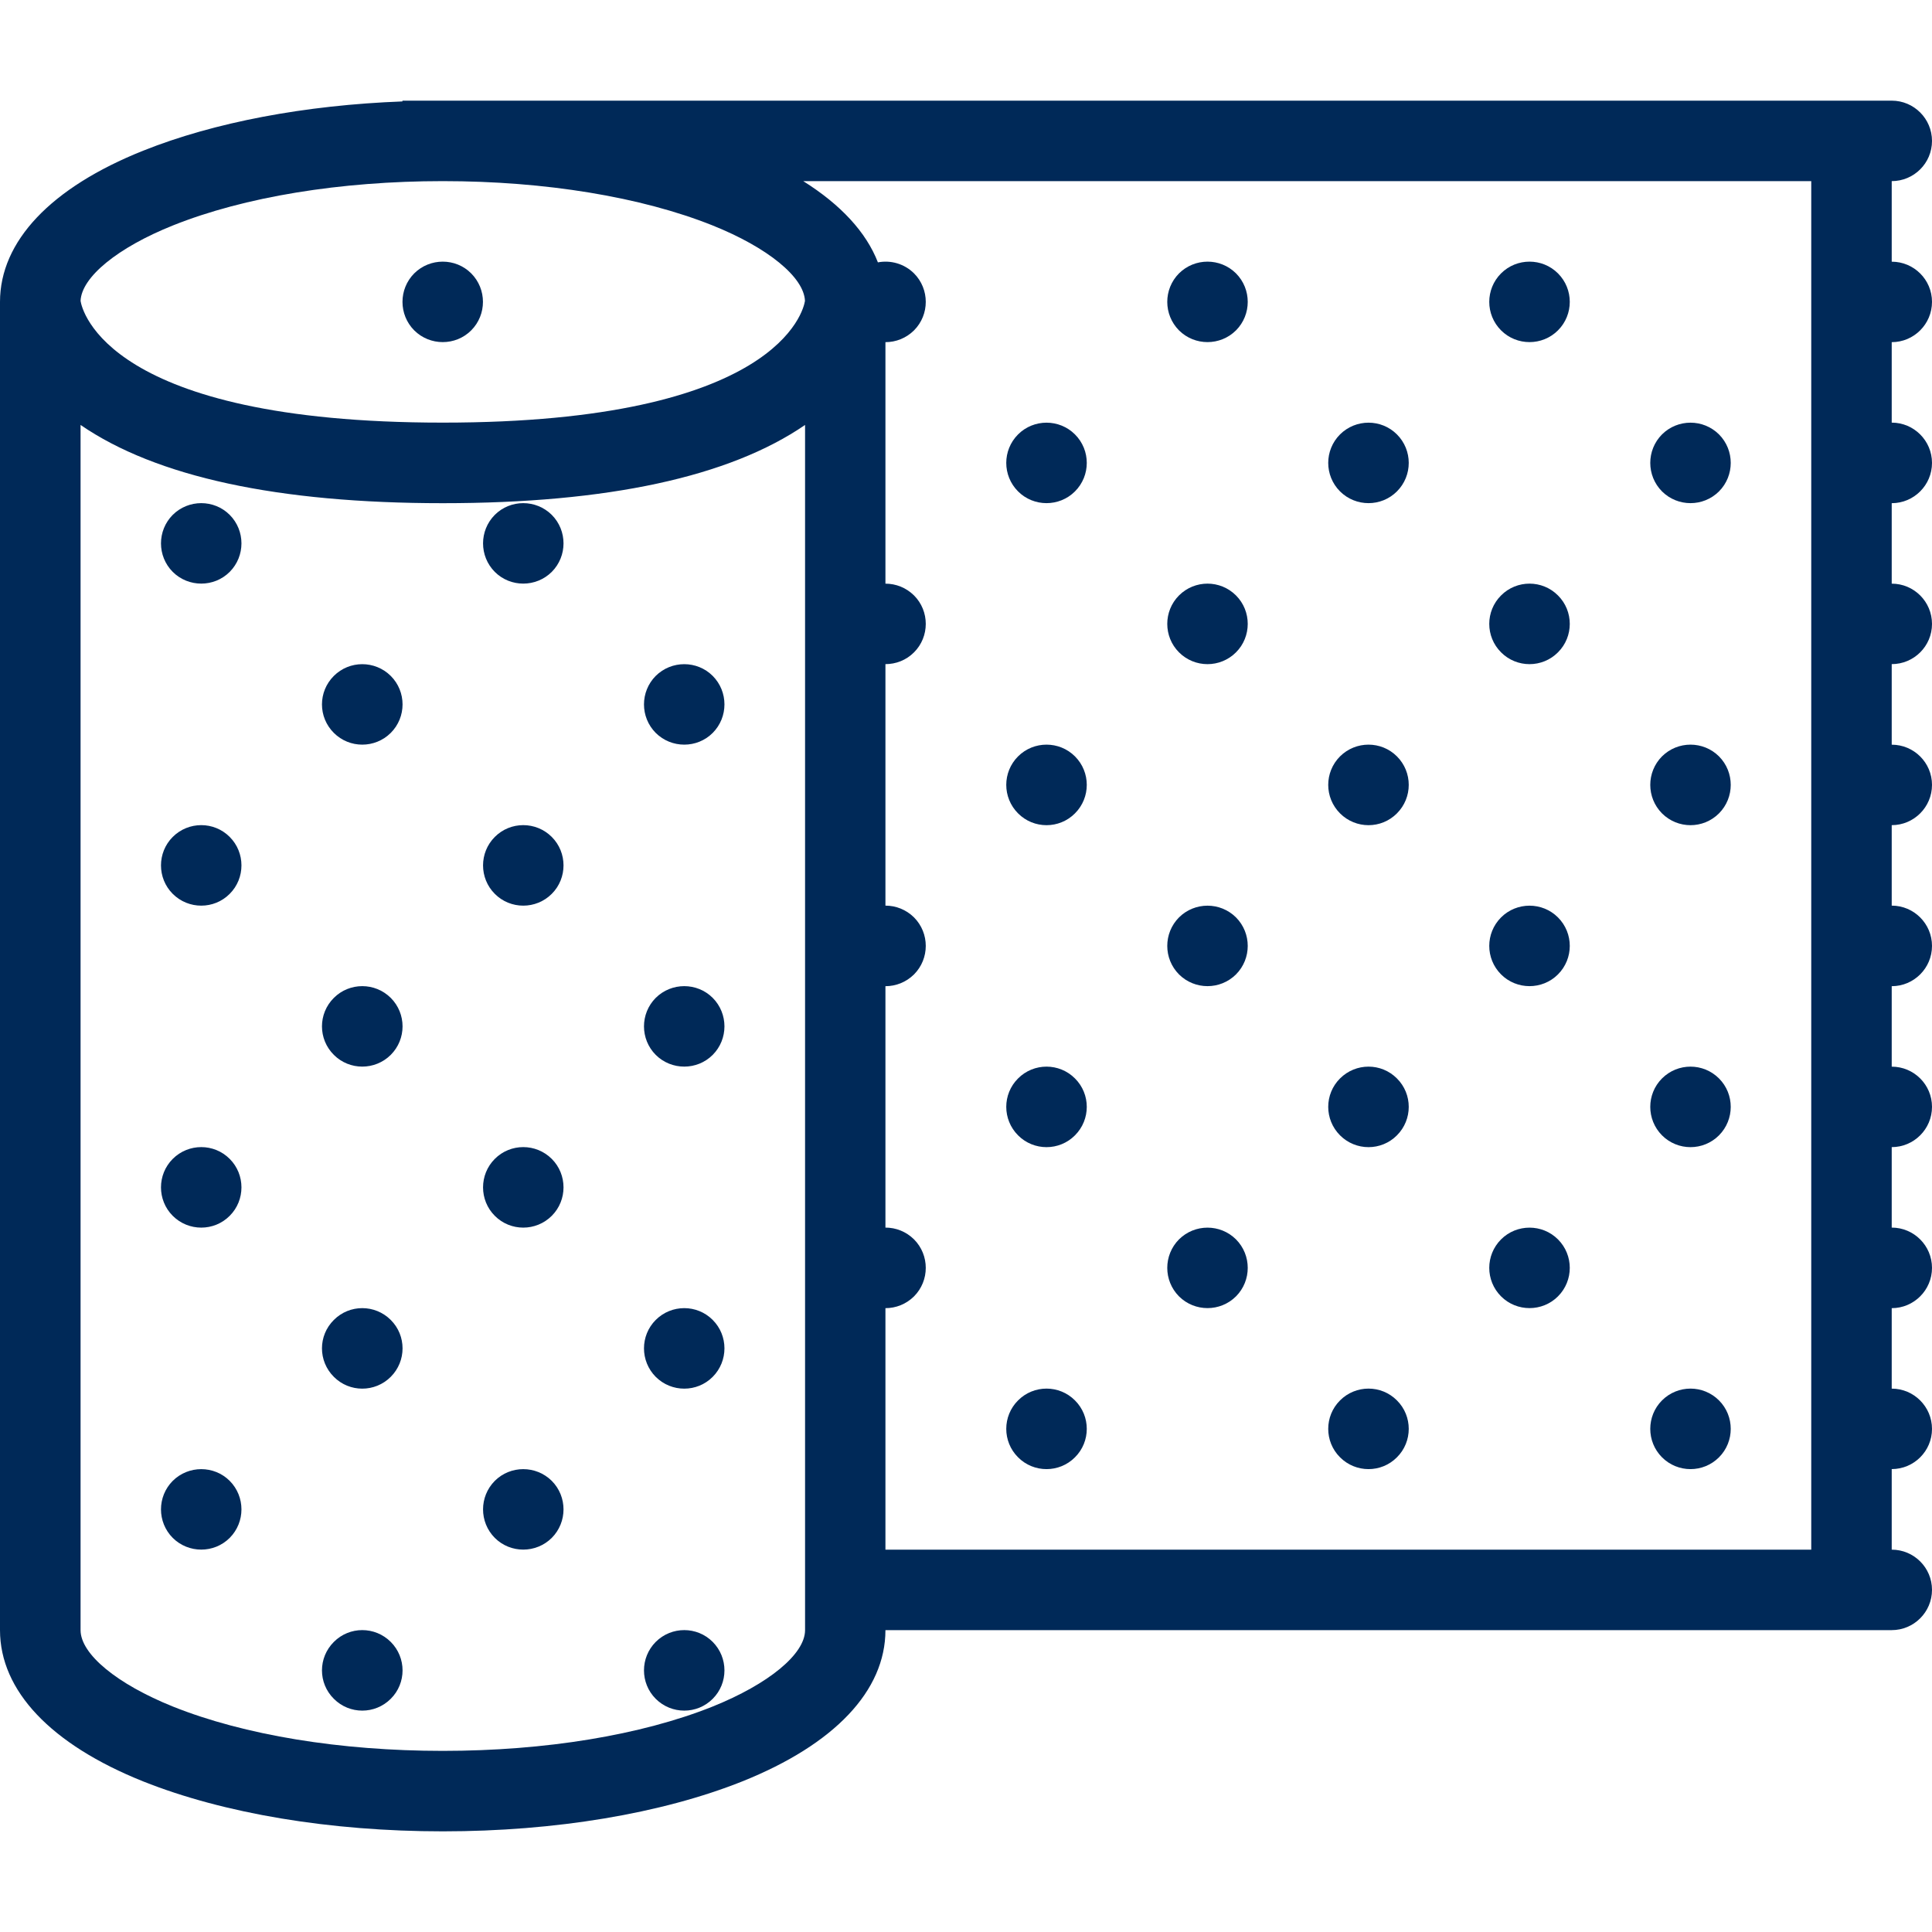
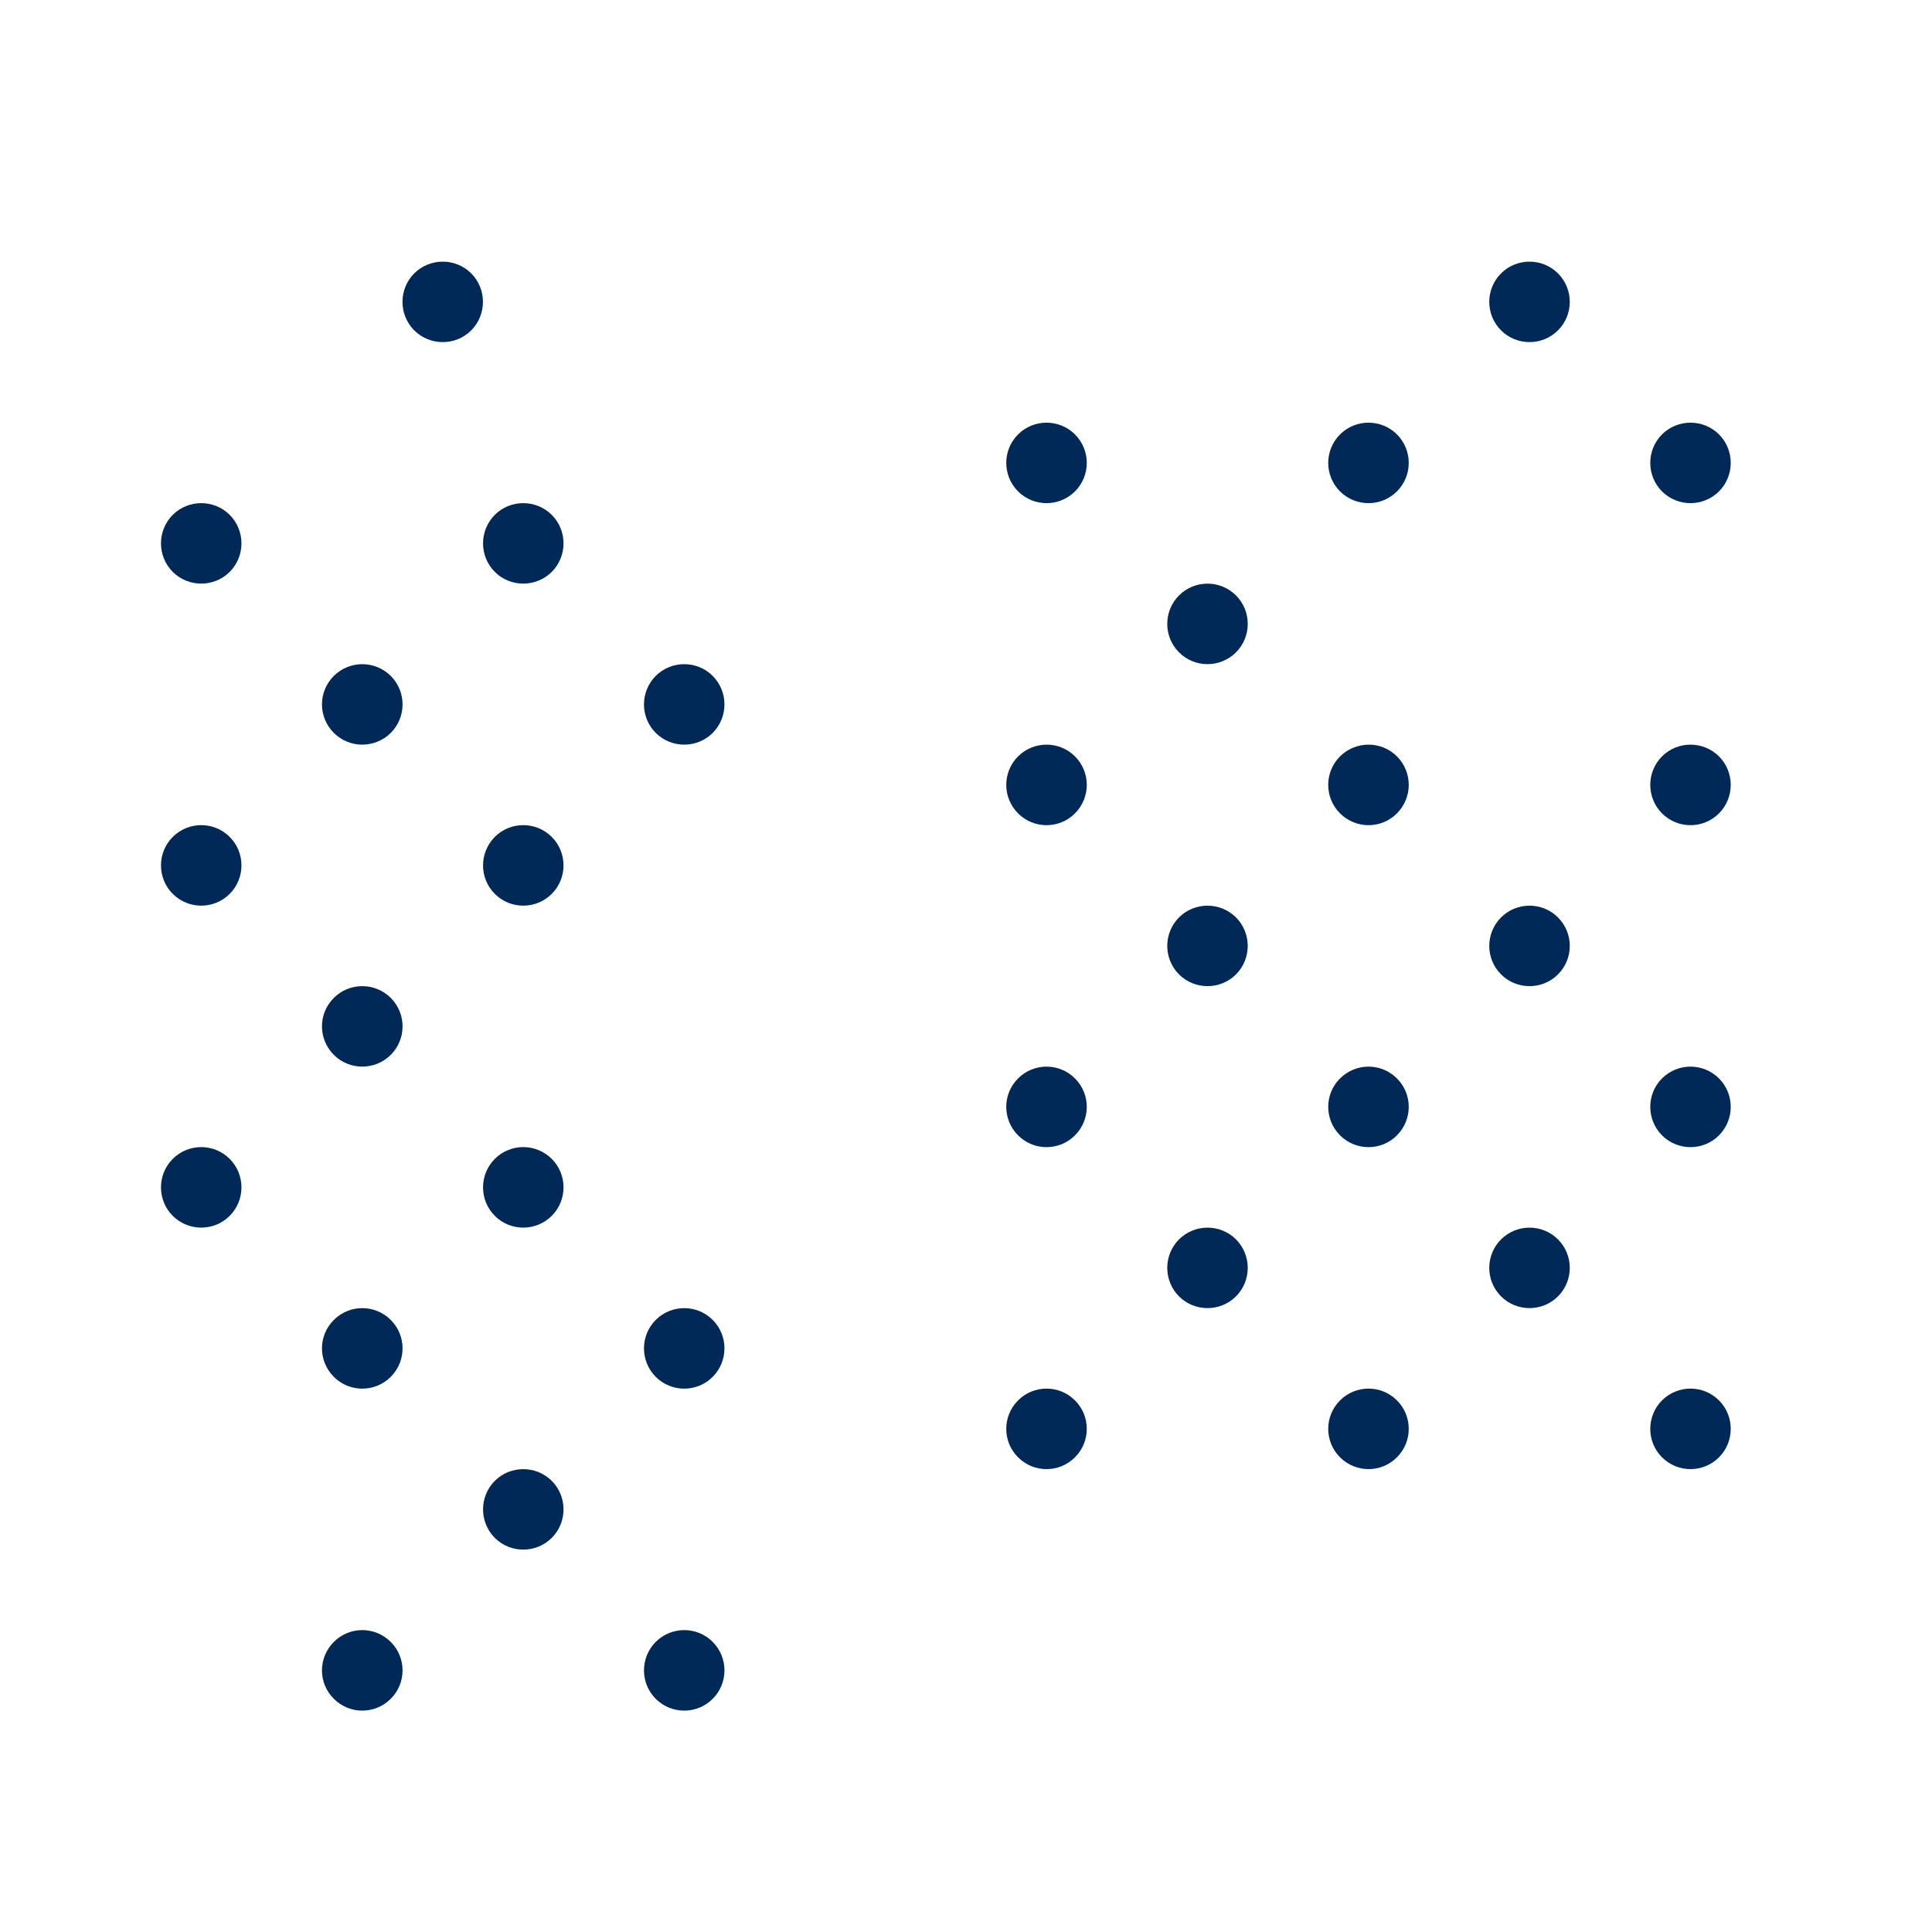
<svg xmlns="http://www.w3.org/2000/svg" width="20" height="20" viewBox="0 0 20 20" fill="none">
  <g clip-path="url(#clip0_2164_1626)">
    <path d="M4.878 3.42C5.04 3.257 5.04 2.993 4.878 2.83C4.716 2.668 4.451 2.668 4.288 2.83C4.126 2.993 4.126 3.257 4.288 3.42C4.451 3.582 4.716 3.582 4.878 3.42Z" fill="#002958" />
-     <path d="M20 11.458C20 11.228 19.813 11.042 19.583 11.042V10.209C19.813 10.209 20 10.022 20 9.792C20 9.562 19.813 9.375 19.583 9.375V8.542C19.813 8.542 20 8.355 20 8.125C20 7.895 19.813 7.709 19.583 7.709V6.875C19.813 6.875 20 6.689 20 6.459C20 6.228 19.813 6.042 19.583 6.042V5.209C19.813 5.209 20 5.022 20 4.792C20 4.562 19.813 4.375 19.583 4.375V3.542C19.813 3.542 20 3.355 20 3.125C20 2.895 19.813 2.709 19.583 2.709V1.875C19.813 1.875 20 1.689 20 1.459C20 1.229 19.813 1.042 19.583 1.042H19.167H4.166V1.05C3.158 1.088 2.217 1.266 1.482 1.56C0.526 1.942 0 2.498 0 3.125V16.875C0 17.502 0.526 18.058 1.482 18.441C2.317 18.774 3.419 18.958 4.584 18.958C5.748 18.958 6.849 18.774 7.684 18.441C8.64 18.058 9.166 17.502 9.166 16.875H19.167H19.583C19.813 16.875 20 16.688 20 16.458C20 16.228 19.813 16.042 19.583 16.042V15.208C19.813 15.208 20 15.022 20 14.792C20 14.562 19.813 14.375 19.583 14.375V13.542C19.813 13.542 20 13.355 20 13.125C20 12.895 19.813 12.708 19.583 12.708V11.875C19.813 11.875 20 11.688 20 11.458ZM1.792 2.333C2.53 2.038 3.522 1.875 4.584 1.875C5.644 1.875 6.636 2.038 7.375 2.333C7.949 2.563 8.323 2.869 8.333 3.115C8.318 3.21 8.057 4.375 4.584 4.375C1.11 4.375 0.849 3.21 0.834 3.115C0.844 2.869 1.217 2.563 1.792 2.333ZM8.334 16.875C8.334 17.123 7.957 17.433 7.375 17.667C6.636 17.962 5.645 18.125 4.584 18.125C3.522 18.125 2.53 17.962 1.792 17.667C1.21 17.433 0.834 17.123 0.834 16.875V4.399C1.617 4.937 2.877 5.209 4.584 5.209C6.29 5.209 7.55 4.937 8.334 4.399V16.875ZM18.75 16.042H9.166V13.542C9.274 13.542 9.38 13.501 9.462 13.42C9.624 13.257 9.624 12.993 9.462 12.83C9.38 12.749 9.274 12.708 9.166 12.708V10.209C9.274 10.209 9.38 10.168 9.462 10.087C9.624 9.924 9.624 9.66 9.462 9.497C9.38 9.416 9.274 9.375 9.166 9.375V6.875C9.274 6.875 9.38 6.835 9.462 6.753C9.624 6.591 9.624 6.326 9.462 6.164C9.38 6.083 9.274 6.042 9.166 6.042V3.542C9.274 3.542 9.38 3.501 9.462 3.42C9.624 3.257 9.624 2.993 9.462 2.83C9.36 2.729 9.219 2.691 9.088 2.716C8.967 2.404 8.704 2.119 8.315 1.875H18.75V16.042Z" fill="#002958" />
    <path d="M1.788 5.33C1.626 5.493 1.626 5.757 1.788 5.92C1.951 6.082 2.216 6.082 2.378 5.92C2.54 5.757 2.54 5.493 2.378 5.33C2.216 5.168 1.951 5.168 1.788 5.33Z" fill="#002958" />
    <path d="M3.456 6.997C3.292 7.16 3.292 7.424 3.456 7.587C3.618 7.749 3.882 7.749 4.045 7.587C4.208 7.424 4.208 7.16 4.045 6.997C3.882 6.835 3.618 6.835 3.456 6.997Z" fill="#002958" />
    <path d="M5.712 9.253C5.874 9.091 5.874 8.826 5.712 8.664C5.549 8.501 5.284 8.501 5.122 8.664C4.96 8.826 4.96 9.091 5.122 9.253C5.284 9.416 5.549 9.416 5.712 9.253Z" fill="#002958" />
    <path d="M1.788 8.664C1.626 8.826 1.626 9.091 1.788 9.253C1.951 9.416 2.216 9.416 2.378 9.253C2.54 9.091 2.54 8.826 2.378 8.664C2.216 8.501 1.951 8.501 1.788 8.664Z" fill="#002958" />
-     <path d="M7.378 10.92C7.54 10.757 7.54 10.493 7.378 10.33C7.216 10.168 6.951 10.168 6.788 10.33C6.626 10.493 6.626 10.757 6.788 10.92C6.951 11.082 7.216 11.082 7.378 10.92Z" fill="#002958" />
    <path d="M3.456 10.33C3.292 10.493 3.292 10.757 3.456 10.92C3.618 11.082 3.882 11.082 4.045 10.92C4.208 10.757 4.208 10.493 4.045 10.33C3.882 10.168 3.618 10.168 3.456 10.33Z" fill="#002958" />
    <path d="M7.378 7.587C7.54 7.424 7.54 7.16 7.378 6.997C7.216 6.835 6.951 6.835 6.788 6.997C6.626 7.16 6.626 7.424 6.788 7.587C6.951 7.749 7.216 7.749 7.378 7.587Z" fill="#002958" />
-     <path d="M5.712 5.92C5.874 5.757 5.874 5.493 5.712 5.33C5.549 5.168 5.284 5.168 5.122 5.33C4.96 5.493 4.96 5.757 5.122 5.92C5.284 6.082 5.549 6.082 5.712 5.92Z" fill="#002958" />
+     <path d="M5.712 5.92C5.874 5.757 5.874 5.493 5.712 5.33C5.549 5.168 5.284 5.168 5.122 5.33C4.96 5.493 4.96 5.757 5.122 5.92C5.284 6.082 5.549 6.082 5.712 5.92" fill="#002958" />
    <path d="M1.788 11.997C1.626 12.159 1.626 12.424 1.788 12.586C1.951 12.749 2.216 12.749 2.378 12.586C2.54 12.424 2.54 12.159 2.378 11.997C2.216 11.834 1.951 11.834 1.788 11.997Z" fill="#002958" />
    <path d="M3.456 13.664C3.292 13.826 3.292 14.09 3.456 14.253C3.618 14.416 3.882 14.416 4.045 14.253C4.208 14.09 4.208 13.826 4.045 13.664C3.882 13.501 3.618 13.501 3.456 13.664Z" fill="#002958" />
    <path d="M5.712 15.92C5.874 15.757 5.874 15.493 5.712 15.33C5.549 15.168 5.284 15.168 5.122 15.33C4.96 15.493 4.96 15.757 5.122 15.92C5.284 16.082 5.549 16.082 5.712 15.92Z" fill="#002958" />
-     <path d="M1.788 15.33C1.626 15.493 1.626 15.757 1.788 15.92C1.951 16.082 2.216 16.082 2.378 15.92C2.54 15.757 2.54 15.493 2.378 15.33C2.216 15.168 1.951 15.168 1.788 15.33Z" fill="#002958" />
    <path d="M7.378 17.586C7.54 17.424 7.54 17.16 7.378 16.997C7.216 16.834 6.951 16.834 6.788 16.997C6.626 17.16 6.626 17.424 6.788 17.586C6.951 17.749 7.216 17.749 7.378 17.586Z" fill="#002958" />
    <path d="M3.456 16.997C3.292 17.16 3.292 17.424 3.456 17.586C3.618 17.749 3.882 17.749 4.045 17.586C4.208 17.424 4.208 17.16 4.045 16.997C3.882 16.834 3.618 16.834 3.456 16.997Z" fill="#002958" />
    <path d="M7.378 14.253C7.54 14.09 7.54 13.826 7.378 13.664C7.216 13.501 6.951 13.501 6.788 13.664C6.626 13.826 6.626 14.09 6.788 14.253C6.951 14.416 7.216 14.416 7.378 14.253Z" fill="#002958" />
    <path d="M5.712 12.586C5.874 12.424 5.874 12.159 5.712 11.997C5.549 11.834 5.284 11.834 5.122 11.997C4.96 12.159 4.96 12.424 5.122 12.586C5.284 12.749 5.549 12.749 5.712 12.586Z" fill="#002958" />
    <path d="M11.128 5.087C11.291 4.924 11.291 4.66 11.128 4.497C10.966 4.335 10.701 4.335 10.539 4.497C10.376 4.66 10.376 4.924 10.539 5.087C10.701 5.249 10.966 5.249 11.128 5.087Z" fill="#002958" />
    <path d="M12.795 6.753C12.957 6.591 12.957 6.326 12.795 6.164C12.632 6.001 12.368 6.001 12.205 6.164C12.043 6.326 12.043 6.591 12.205 6.753C12.368 6.916 12.632 6.916 12.795 6.753Z" fill="#002958" />
    <path d="M14.461 8.42C14.624 8.257 14.624 7.993 14.461 7.83C14.299 7.668 14.035 7.668 13.872 7.83C13.709 7.993 13.709 8.257 13.872 8.42C14.035 8.583 14.299 8.583 14.461 8.42Z" fill="#002958" />
    <path d="M11.128 8.42C11.291 8.257 11.291 7.993 11.128 7.83C10.966 7.668 10.701 7.668 10.539 7.83C10.376 7.993 10.376 8.257 10.539 8.42C10.701 8.583 10.966 8.583 11.128 8.42Z" fill="#002958" />
    <path d="M14.461 5.087C14.624 4.924 14.624 4.66 14.461 4.497C14.299 4.335 14.035 4.335 13.872 4.497C13.709 4.66 13.709 4.924 13.872 5.087C14.035 5.249 14.299 5.249 14.461 5.087Z" fill="#002958" />
-     <path d="M12.795 3.42C12.957 3.257 12.957 2.993 12.795 2.83C12.632 2.668 12.368 2.668 12.205 2.83C12.043 2.993 12.043 3.257 12.205 3.42C12.368 3.582 12.632 3.582 12.795 3.42Z" fill="#002958" />
    <path d="M11.128 11.753C11.291 11.59 11.291 11.326 11.128 11.164C10.966 11.001 10.701 11.001 10.539 11.164C10.376 11.326 10.376 11.59 10.539 11.753C10.701 11.916 10.966 11.916 11.128 11.753Z" fill="#002958" />
    <path d="M12.795 13.42C12.957 13.257 12.957 12.993 12.795 12.83C12.632 12.668 12.368 12.668 12.205 12.83C12.043 12.993 12.043 13.257 12.205 13.42C12.368 13.582 12.632 13.582 12.795 13.42Z" fill="#002958" />
    <path d="M14.461 15.086C14.624 14.924 14.624 14.659 14.461 14.497C14.299 14.334 14.035 14.334 13.872 14.497C13.709 14.659 13.709 14.924 13.872 15.086C14.035 15.249 14.299 15.249 14.461 15.086Z" fill="#002958" />
    <path d="M11.128 15.086C11.291 14.924 11.291 14.659 11.128 14.497C10.966 14.334 10.701 14.334 10.539 14.497C10.376 14.659 10.376 14.924 10.539 15.086C10.701 15.249 10.966 15.249 11.128 15.086Z" fill="#002958" />
    <path d="M14.461 11.753C14.624 11.59 14.624 11.326 14.461 11.164C14.299 11.001 14.035 11.001 13.872 11.164C13.709 11.326 13.709 11.59 13.872 11.753C14.035 11.916 14.299 11.916 14.461 11.753Z" fill="#002958" />
    <path d="M12.795 10.087C12.957 9.924 12.957 9.66 12.795 9.497C12.632 9.335 12.368 9.335 12.205 9.497C12.043 9.66 12.043 9.924 12.205 10.087C12.368 10.249 12.632 10.249 12.795 10.087Z" fill="#002958" />
-     <path d="M16.128 6.753C16.291 6.591 16.291 6.326 16.128 6.164C15.966 6.001 15.701 6.001 15.539 6.164C15.376 6.326 15.376 6.591 15.539 6.753C15.701 6.916 15.966 6.916 16.128 6.753Z" fill="#002958" />
    <path d="M17.795 8.42C17.957 8.257 17.957 7.993 17.795 7.83C17.632 7.668 17.368 7.668 17.205 7.83C17.043 7.993 17.043 8.257 17.205 8.42C17.368 8.583 17.632 8.583 17.795 8.42Z" fill="#002958" />
    <path d="M17.795 5.087C17.957 4.924 17.957 4.66 17.795 4.497C17.632 4.335 17.368 4.335 17.205 4.497C17.043 4.66 17.043 4.924 17.205 5.087C17.368 5.249 17.632 5.249 17.795 5.087Z" fill="#002958" />
    <path d="M16.128 3.42C16.291 3.257 16.291 2.993 16.128 2.83C15.966 2.668 15.701 2.668 15.539 2.83C15.376 2.993 15.376 3.257 15.539 3.42C15.701 3.582 15.966 3.582 16.128 3.42Z" fill="#002958" />
    <path d="M16.128 13.42C16.291 13.257 16.291 12.993 16.128 12.83C15.966 12.668 15.701 12.668 15.539 12.83C15.376 12.993 15.376 13.257 15.539 13.42C15.701 13.582 15.966 13.582 16.128 13.42Z" fill="#002958" />
    <path d="M17.795 15.086C17.957 14.924 17.957 14.659 17.795 14.497C17.632 14.334 17.368 14.334 17.205 14.497C17.043 14.659 17.043 14.924 17.205 15.086C17.368 15.249 17.632 15.249 17.795 15.086Z" fill="#002958" />
    <path d="M17.795 11.753C17.957 11.59 17.957 11.326 17.795 11.164C17.632 11.001 17.368 11.001 17.205 11.164C17.043 11.326 17.043 11.59 17.205 11.753C17.368 11.916 17.632 11.916 17.795 11.753Z" fill="#002958" />
    <path d="M16.128 10.087C16.291 9.924 16.291 9.66 16.128 9.497C15.966 9.335 15.701 9.335 15.539 9.497C15.376 9.66 15.376 9.924 15.539 10.087C15.701 10.249 15.966 10.249 16.128 10.087Z" fill="#002958" />
  </g>
  <defs>
    <clipPath id="clip0_2164_1626">
      <rect width="20" height="20" fill="white" />
    </clipPath>
  </defs>
</svg>